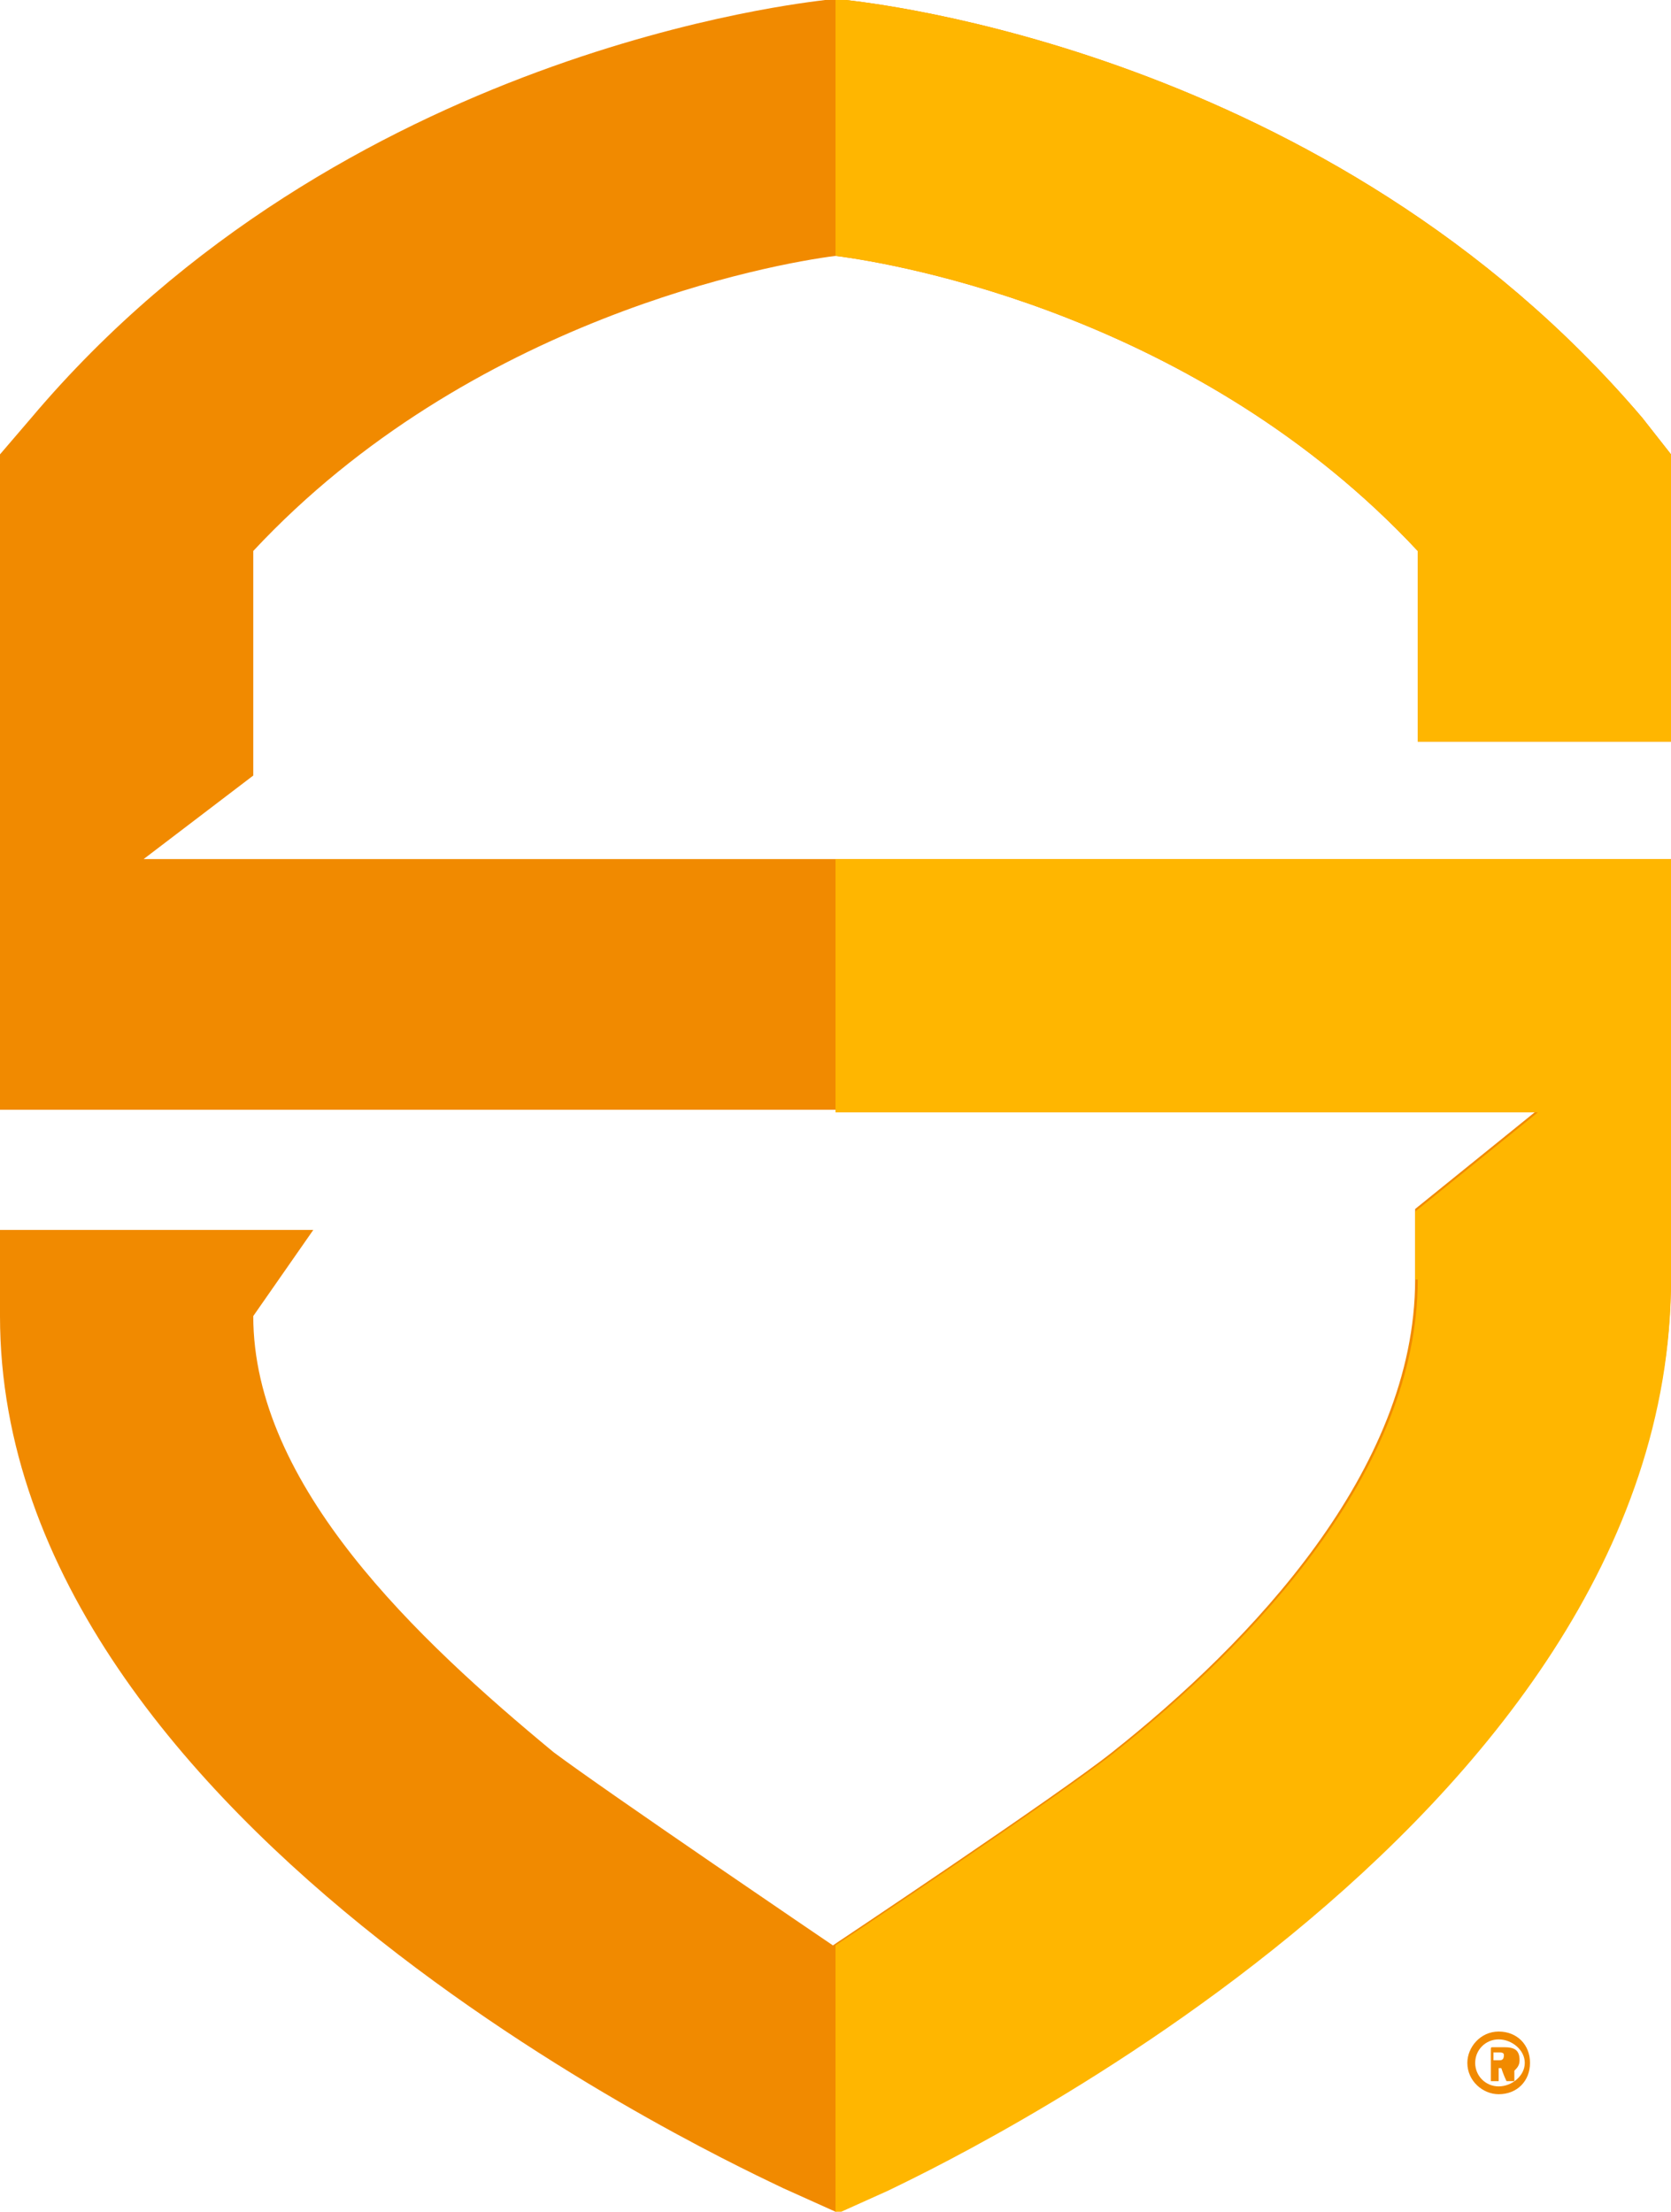
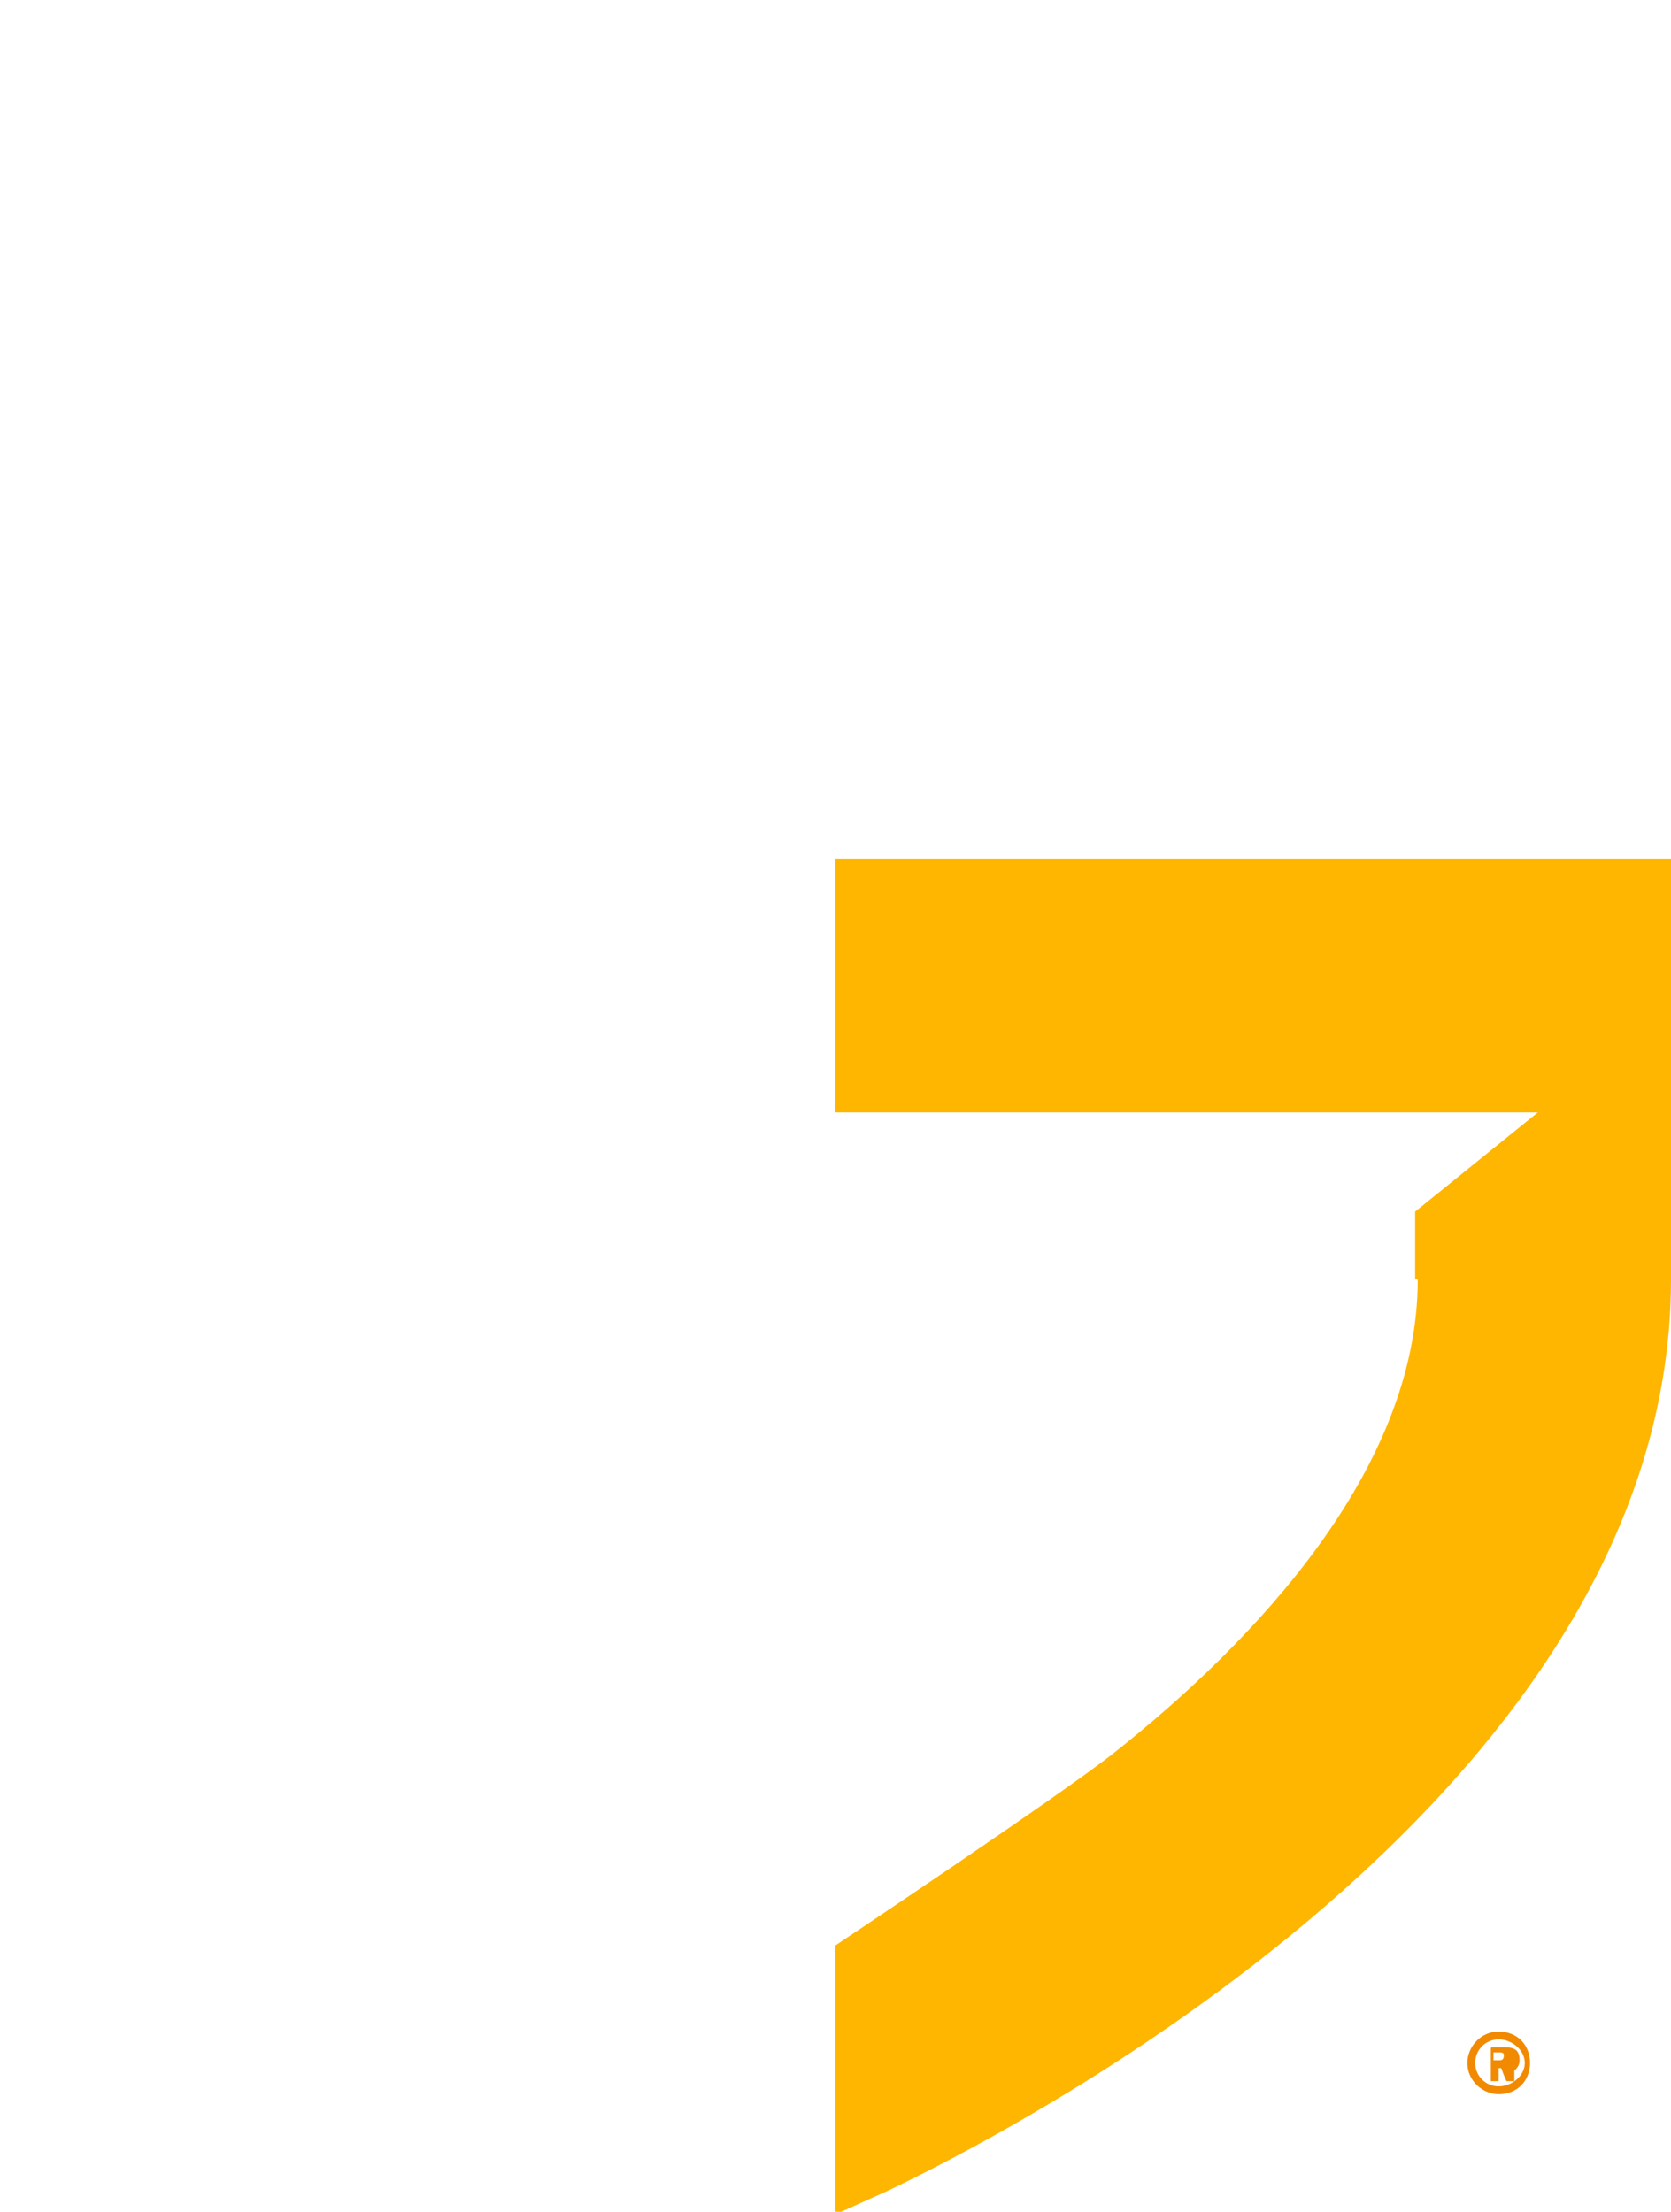
<svg xmlns="http://www.w3.org/2000/svg" version="1.1" id="Layer_1" x="0px" y="0px" viewBox="0 0 64 84.7" style="enable-background:new 0 0 64 84.7;" xml:space="preserve">
  <style type="text/css">
	.st0{fill:#F18A00;}
	.st1{fill:#FFB600;}
</style>
  <g>
    <g>
-       <path class="st0" d="M64,28.3V17.4l-1.1-1.4C50.9,1.9,33.2,0.1,32.4,0L32,0l-0.4,0c-0.7,0.1-18.5,1.9-30.4,16L0,17.4v25.1h58.9    l-4.7,3.8V49c0,7.3-6.3,13.9-11.6,18.1c-2,1.6-10.7,7.4-10.7,7.4s-8.7-5.9-10.7-7.4C16,62.8,9.7,56.9,9.7,50.4l2.3-3.3H0v3.3    c0,19.8,28.8,32.8,30,33.4l2,0.9l2-0.9c1.2-0.6,30-13.9,30-34.9V32.9H5.5l4.2-3.2v-8.6C18,12.2,29.6,10.1,32,9.8    c2.4,0.3,13.9,2.3,22.3,11.3v7.3H64z" />
      <g>
        <path class="st1" d="M54.3,49c0,7.3-6.3,13.9-11.6,18.1c-2,1.6-10.7,7.4-10.7,7.4h0v10.3h0l2-0.9c1.2-0.6,30-13.9,30-34.9V32.9     H32v9.7h26.9l-4.7,3.8V49z" />
-         <path class="st1" d="M32.4,0L32,0h0v9.8c0,0,0,0,0,0c2.4,0.3,13.9,2.3,22.3,11.3v7.3H64V17.4l-1.1-1.4C50.9,1.9,33.2,0.1,32.4,0z     " />
      </g>
    </g>
    <g>
      <path class="st0" d="M57.4,80.2c-0.6,0-1.2-0.5-1.2-1.2c0-0.6,0.5-1.2,1.2-1.2s1.2,0.5,1.2,1.2C58.6,79.7,58.1,80.2,57.4,80.2z     M57.4,78.1c-0.5,0-0.9,0.4-0.9,0.9c0,0.5,0.4,0.9,0.9,0.9s1-0.4,1-0.9C58.4,78.5,57.9,78.1,57.4,78.1z M58,79.7h-0.3c0,0,0,0,0,0    c-0.1-0.2-0.2-0.5-0.2-0.5h-0.1v0.5c0,0,0,0,0,0h-0.3c0,0,0,0,0,0v-1.2c0-0.1,0-0.1,0.1-0.1c0.1,0,0.3,0,0.4,0    c0.4,0,0.6,0.1,0.6,0.5v0c0,0.2-0.1,0.3-0.2,0.4L58,79.7C58,79.6,58,79.6,58,79.7C58,79.7,58,79.7,58,79.7z M57.6,78.7    c0-0.1-0.1-0.1-0.2-0.1h-0.2v0.3h0.2C57.5,78.9,57.6,78.9,57.6,78.7L57.6,78.7z" />
    </g>
  </g>
</svg>